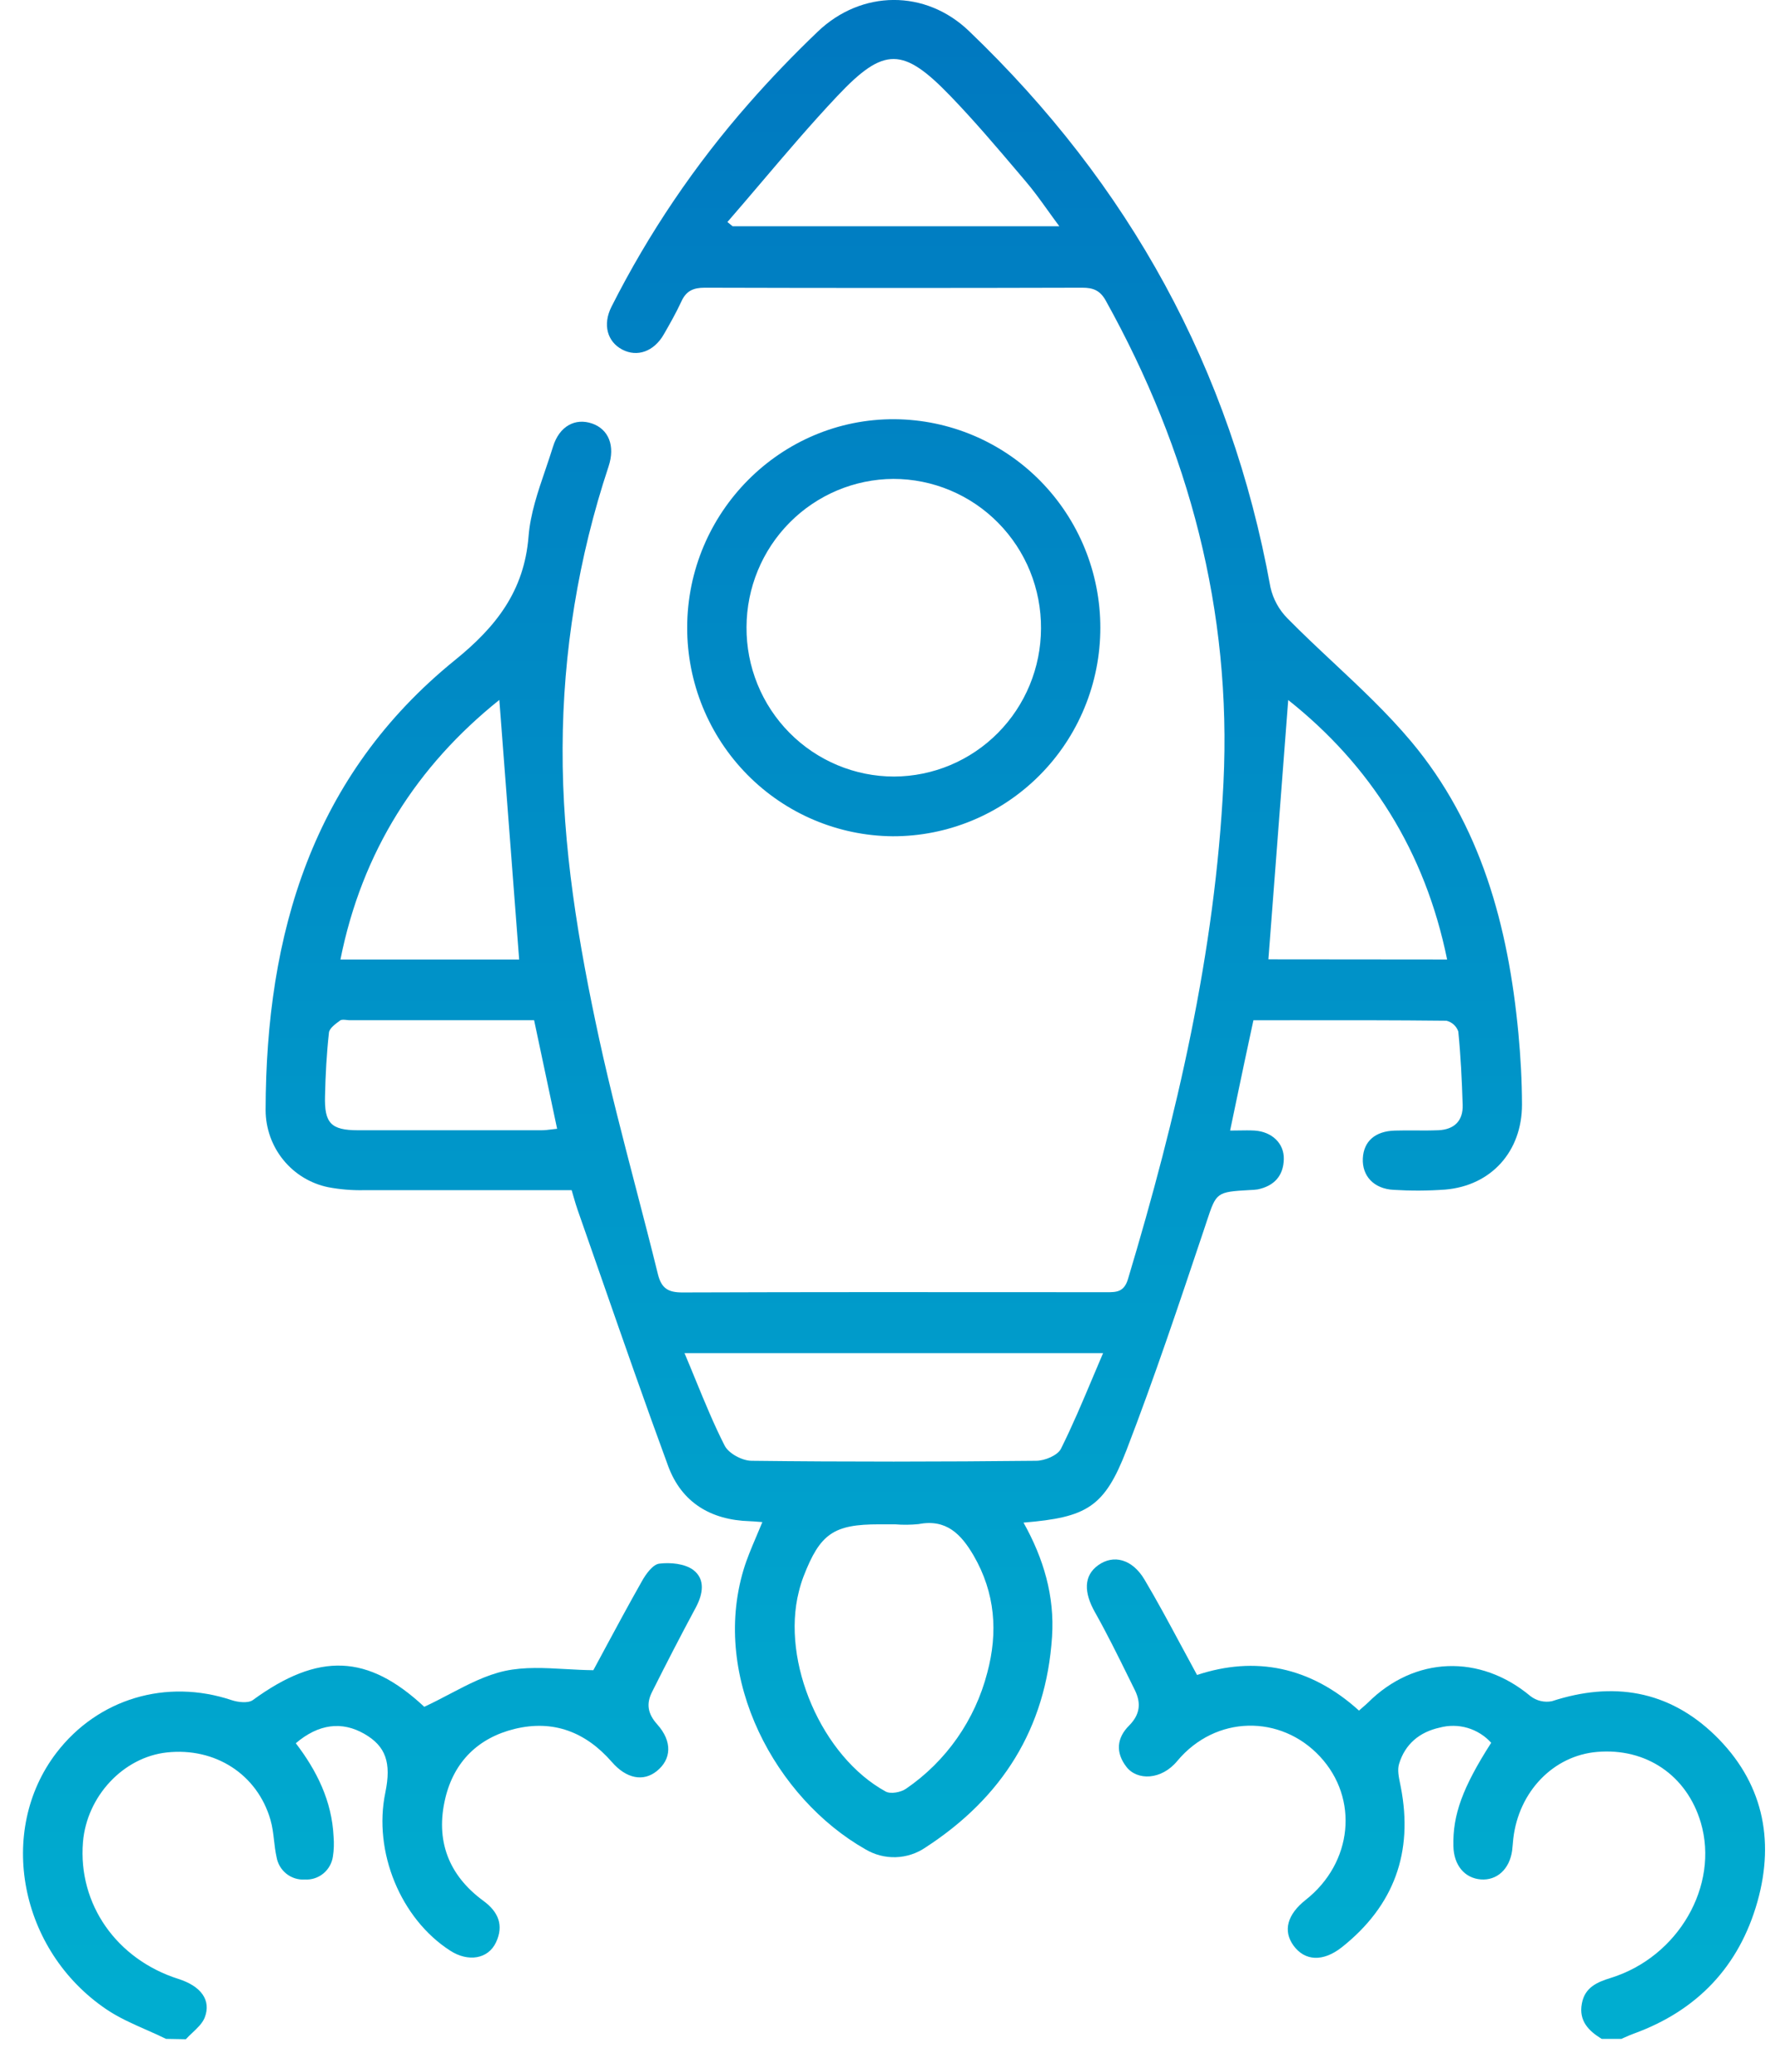
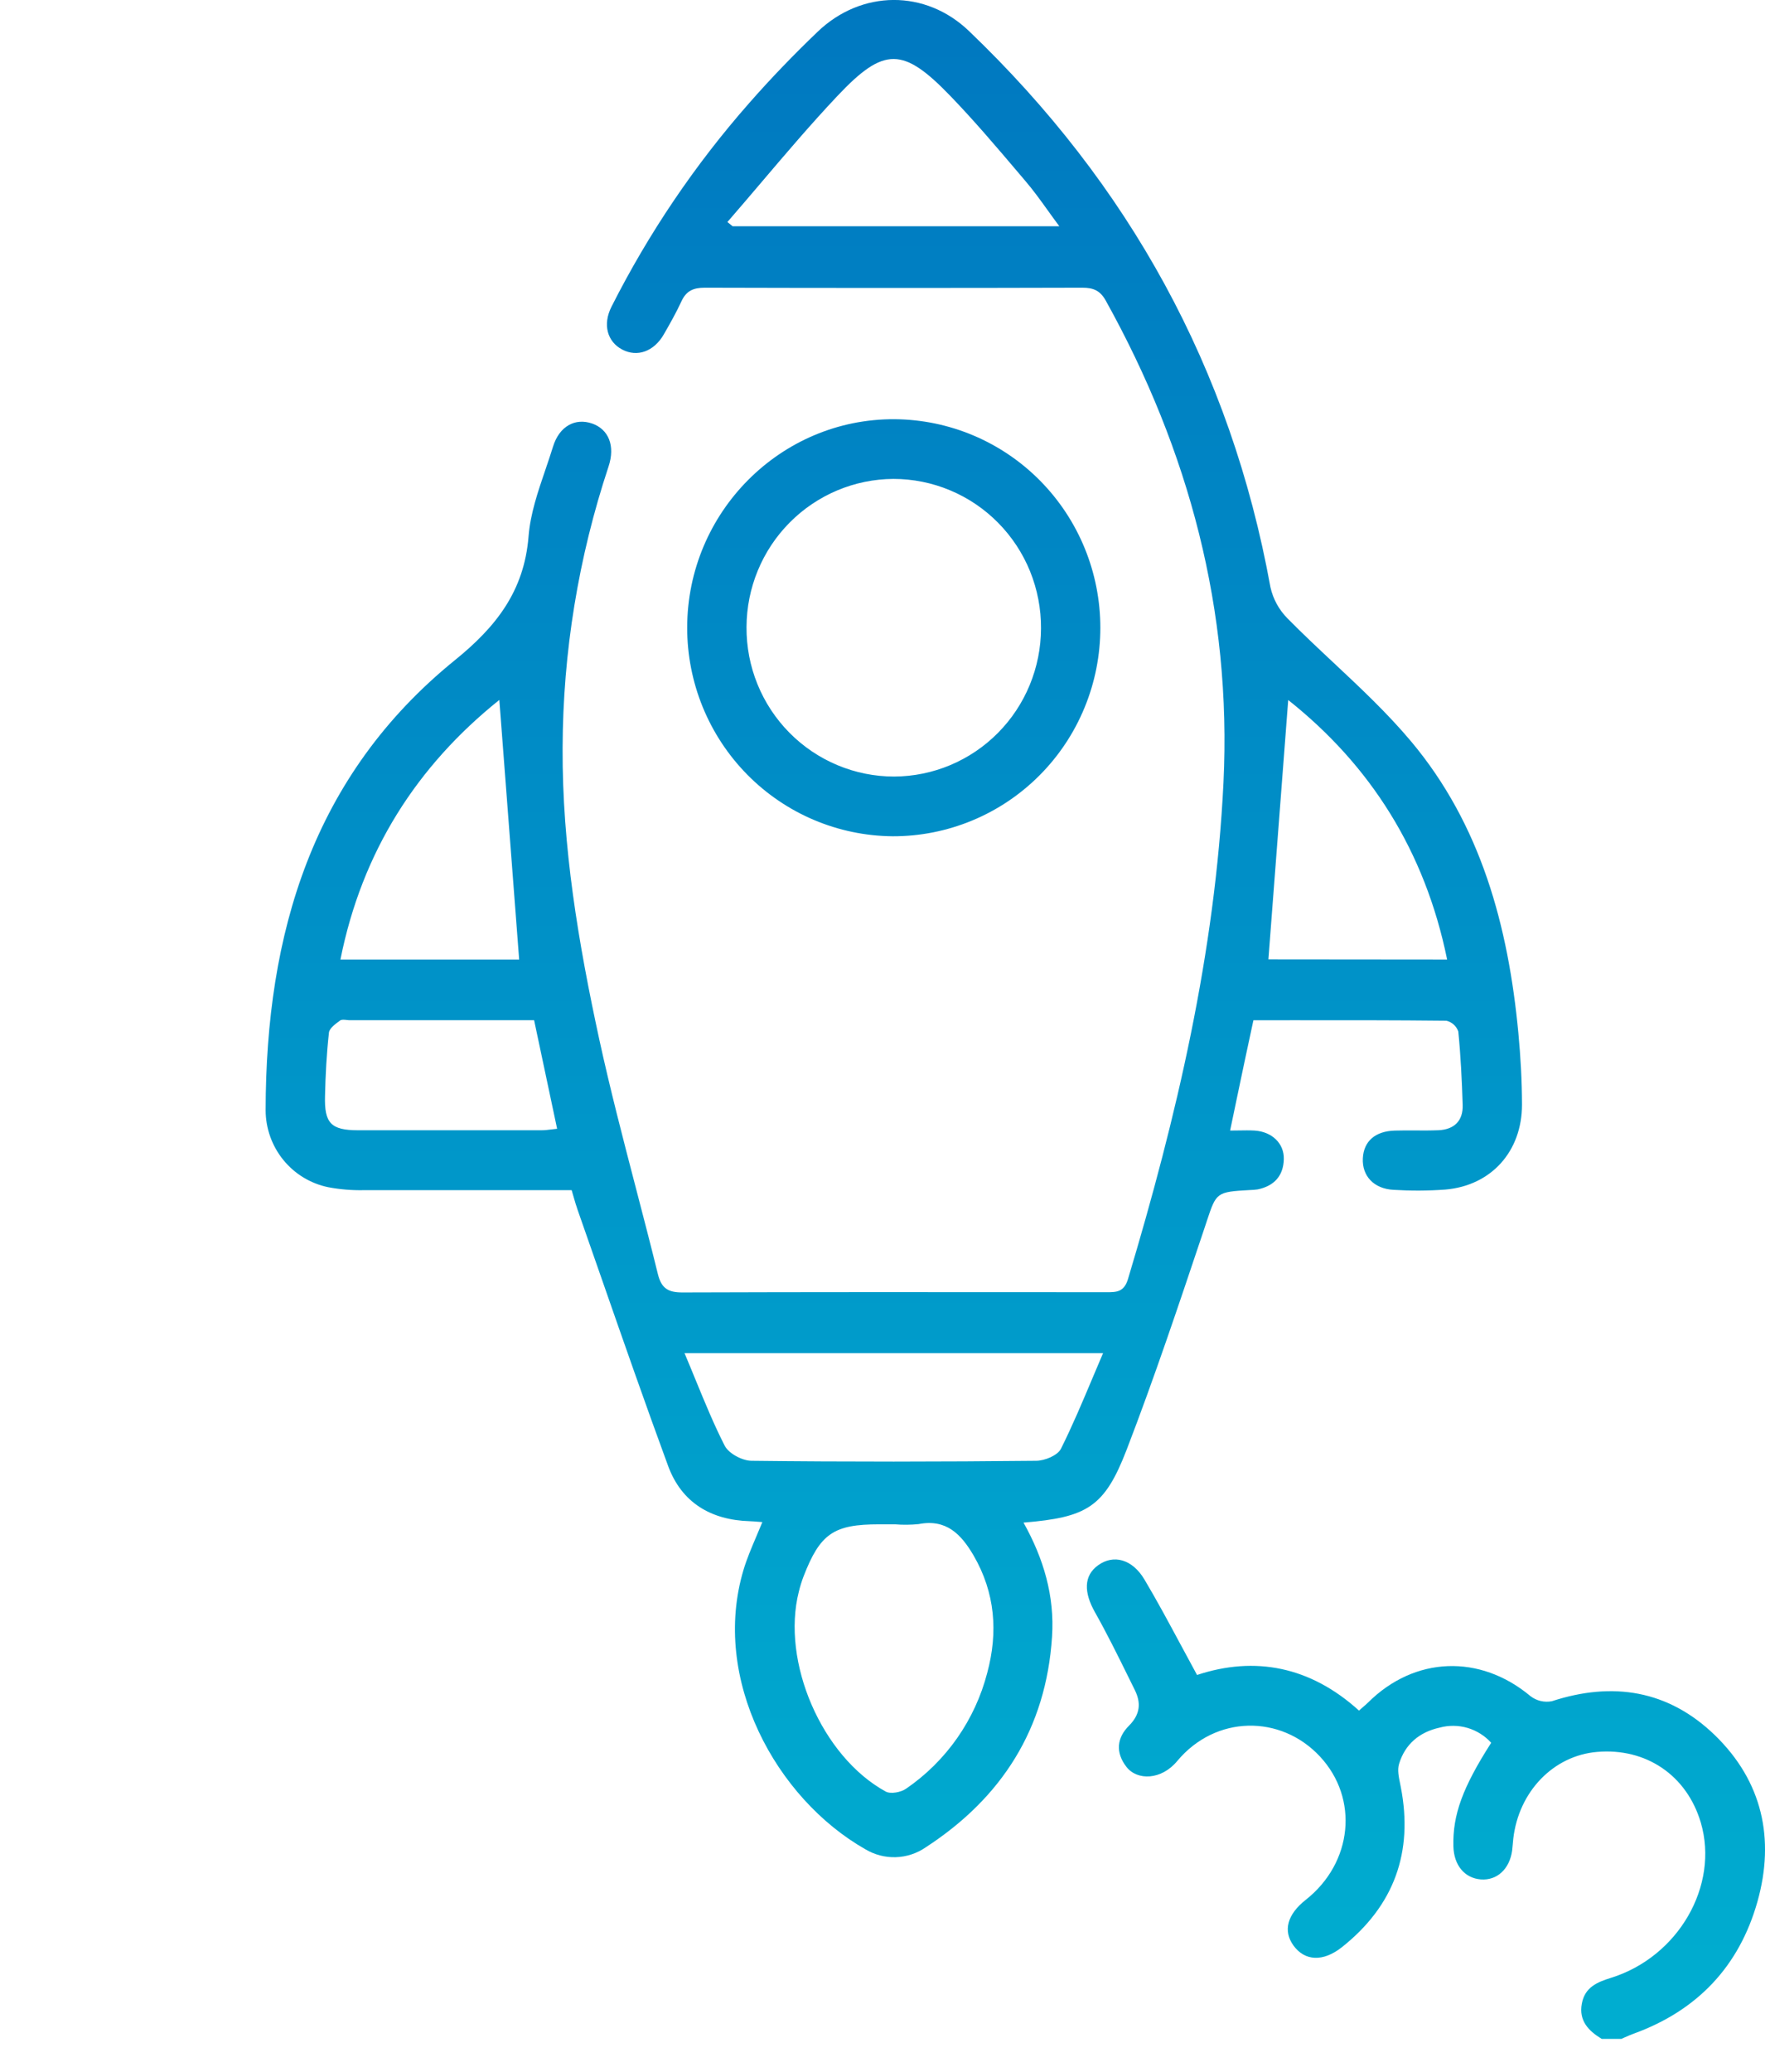
<svg xmlns="http://www.w3.org/2000/svg" width="54" height="63" viewBox="0 0 54 63" fill="none">
  <path fill-rule="evenodd" clip-rule="evenodd" d="M38.132 31.025C37.952 31.851 37.783 32.659 37.606 33.503L37.605 33.509C37.545 33.794 37.485 34.084 37.423 34.379C37.519 34.379 37.61 34.377 37.697 34.376C37.861 34.373 38.013 34.371 38.163 34.379C38.691 34.411 39.069 34.766 39.057 35.248C39.045 35.759 38.759 36.065 38.264 36.168C38.185 36.18 38.104 36.187 38.023 36.188C37.009 36.244 37.004 36.261 36.717 37.123L36.673 37.256L36.611 37.442C35.864 39.669 35.118 41.897 34.273 44.091C33.6 45.834 33.067 46.141 31.138 46.301C31.749 47.392 32.087 48.534 32.006 49.769C31.825 52.566 30.476 54.673 28.159 56.178C27.891 56.362 27.576 56.465 27.251 56.475C26.926 56.485 26.605 56.401 26.326 56.234C23.609 54.691 21.623 51.059 22.621 47.733C22.722 47.398 22.86 47.074 23.006 46.73C23.068 46.586 23.131 46.438 23.193 46.285C23.154 46.282 23.115 46.279 23.076 46.276C22.985 46.268 22.896 46.261 22.808 46.258C21.629 46.223 20.737 45.693 20.327 44.581C19.634 42.698 18.973 40.803 18.312 38.907L18.311 38.904C18.065 38.2 17.82 37.496 17.573 36.792C17.529 36.667 17.492 36.54 17.452 36.402C17.433 36.335 17.413 36.265 17.391 36.192H11.061C10.701 36.199 10.341 36.169 9.986 36.102C9.45 35.992 8.967 35.7 8.62 35.273C8.273 34.847 8.083 34.313 8.081 33.763C8.088 28.388 9.507 23.583 13.844 20.071C15.084 19.066 15.947 17.982 16.08 16.311C16.134 15.624 16.365 14.949 16.595 14.277C16.674 14.044 16.753 13.812 16.825 13.58C17.017 12.959 17.499 12.7 18.017 12.88C18.512 13.055 18.724 13.553 18.513 14.188C17.597 16.946 17.125 19.834 17.116 22.743C17.101 25.742 17.598 28.686 18.231 31.605C18.56 33.112 18.949 34.607 19.339 36.103C19.568 36.983 19.798 37.863 20.015 38.746C20.122 39.183 20.334 39.304 20.767 39.302C24.581 39.289 28.395 39.291 32.209 39.294L33.66 39.295C33.96 39.295 34.196 39.295 34.316 38.895C35.798 33.963 36.969 28.963 37.221 23.802C37.475 18.578 36.175 13.7 33.641 9.143C33.469 8.833 33.261 8.749 32.927 8.749C29.097 8.76 25.268 8.76 21.439 8.749C21.094 8.749 20.879 8.844 20.733 9.159C20.573 9.506 20.384 9.839 20.193 10.171C19.894 10.69 19.386 10.869 18.93 10.63C18.475 10.391 18.328 9.87 18.604 9.325C19.732 7.093 21.138 5.014 22.788 3.139C23.451 2.383 24.151 1.658 24.877 0.963C26.21 -0.311 28.159 -0.329 29.486 0.951C34.339 5.598 37.444 11.204 38.65 17.857C38.731 18.218 38.912 18.548 39.173 18.809C39.624 19.267 40.095 19.708 40.566 20.149C41.388 20.919 42.209 21.688 42.928 22.544C45.056 25.081 45.886 28.167 46.193 31.417C46.261 32.144 46.301 32.865 46.303 33.59C46.303 35.016 45.364 36.057 43.966 36.174C43.444 36.212 42.92 36.214 42.398 36.182C41.795 36.151 41.434 35.759 41.461 35.223C41.487 34.706 41.836 34.396 42.436 34.38C42.638 34.374 42.841 34.375 43.045 34.376C43.283 34.378 43.523 34.379 43.762 34.369C44.237 34.348 44.514 34.088 44.498 33.599C44.475 32.854 44.439 32.108 44.365 31.366C44.337 31.285 44.289 31.213 44.226 31.156C44.163 31.099 44.086 31.059 44.003 31.039C42.449 31.022 40.895 31.023 39.322 31.024C38.926 31.025 38.53 31.025 38.132 31.025ZM20.824 41.146C20.944 41.428 21.057 41.705 21.168 41.976C21.454 42.672 21.725 43.33 22.044 43.956C22.165 44.199 22.578 44.417 22.859 44.421C25.746 44.455 28.634 44.451 31.521 44.421C31.782 44.421 32.175 44.258 32.276 44.057C32.622 43.365 32.923 42.65 33.237 41.905C33.342 41.656 33.449 41.402 33.559 41.146H20.824ZM27.23 46.353H26.747C25.361 46.353 24.951 46.634 24.446 47.937C24.389 48.088 24.341 48.242 24.303 48.398C23.76 50.533 25.001 53.417 26.947 54.48C27.098 54.561 27.409 54.502 27.566 54.392C28.787 53.556 29.665 52.301 30.036 50.863C30.366 49.634 30.277 48.437 29.621 47.304C29.241 46.654 28.789 46.183 27.948 46.346C27.709 46.37 27.469 46.373 27.23 46.353ZM22.13 6.751L22.288 6.881H32.228C32.102 6.712 31.985 6.549 31.872 6.392C31.642 6.072 31.429 5.777 31.194 5.503L30.982 5.253C30.311 4.463 29.64 3.673 28.922 2.928C27.476 1.428 26.9 1.409 25.477 2.917C24.677 3.765 23.92 4.655 23.163 5.545C22.82 5.948 22.477 6.352 22.13 6.751ZM44.025 29.177C43.353 25.884 41.693 23.272 39.191 21.287L39.173 21.517C38.977 24.061 38.782 26.606 38.588 29.172L44.025 29.177ZM15.794 29.177L15.191 21.284C12.685 23.291 11.013 25.893 10.357 29.177H15.794ZM16.249 31.024H10.64C10.609 31.024 10.576 31.02 10.543 31.016C10.467 31.008 10.392 31 10.346 31.033L10.341 31.037C10.207 31.134 10.024 31.268 10.008 31.397C9.937 32.036 9.902 32.681 9.888 33.322C9.863 34.157 10.072 34.368 10.887 34.37H16.467C16.569 34.37 16.672 34.358 16.785 34.344C16.837 34.338 16.892 34.331 16.949 34.325C16.754 33.413 16.567 32.528 16.377 31.628L16.249 31.024Z" fill="url(#paint0_linear_16_507)" />
  <path d="M48.124 60.926C48.025 61.452 48.33 61.757 48.727 62H49.326C49.362 61.984 49.399 61.968 49.435 61.952C49.524 61.912 49.613 61.873 49.705 61.84C51.631 61.14 52.909 59.801 53.466 57.827C54.005 55.912 53.611 54.166 52.175 52.769C50.761 51.398 49.069 51.126 47.212 51.732C47.099 51.754 46.983 51.752 46.87 51.725C46.758 51.699 46.653 51.648 46.561 51.578C45.026 50.294 43.036 50.362 41.617 51.775C41.569 51.821 41.518 51.865 41.464 51.912C41.426 51.945 41.386 51.98 41.344 52.017C39.864 50.676 38.18 50.351 36.417 50.934C36.25 50.629 36.089 50.328 35.929 50.031L35.928 50.03C35.56 49.345 35.203 48.68 34.818 48.033C34.446 47.406 33.874 47.264 33.411 47.595C32.966 47.913 32.967 48.423 33.318 49.038C33.679 49.679 34.006 50.342 34.333 51.005C34.397 51.134 34.46 51.263 34.524 51.392C34.719 51.786 34.688 52.134 34.347 52.476C33.98 52.842 33.926 53.287 34.27 53.73C34.596 54.15 35.332 54.134 35.814 53.551C36.985 52.148 38.964 52.135 40.155 53.412C41.347 54.69 41.153 56.645 39.724 57.772C39.16 58.217 39.027 58.713 39.351 59.162C39.694 59.633 40.248 59.669 40.828 59.209C42.408 57.953 43.004 56.329 42.615 54.338C42.609 54.305 42.602 54.272 42.595 54.238C42.553 54.036 42.509 53.821 42.562 53.642C42.744 53.038 43.181 52.671 43.798 52.535C44.077 52.46 44.37 52.463 44.647 52.544C44.923 52.626 45.172 52.782 45.366 52.996C44.495 54.355 44.191 55.192 44.216 56.144C44.23 56.72 44.557 57.112 45.049 57.151C45.541 57.189 45.923 56.84 46.003 56.275C46.011 56.211 46.016 56.146 46.022 56.082C46.026 56.025 46.031 55.968 46.038 55.911C46.204 54.478 47.259 53.387 48.586 53.274C50.08 53.145 51.317 53.988 51.742 55.42C52.308 57.339 51.06 59.506 49.01 60.144C48.583 60.276 48.215 60.434 48.124 60.926Z" fill="url(#paint1_linear_16_507)" />
-   <path d="M4.453 61.726C4.655 61.815 4.856 61.904 5.052 62L5.654 62.011C5.716 61.942 5.785 61.877 5.855 61.812C6.007 61.669 6.159 61.526 6.228 61.351C6.434 60.821 6.111 60.394 5.427 60.177C3.543 59.578 2.372 57.9 2.524 56.021C2.637 54.624 3.751 53.433 5.077 53.29C6.539 53.131 7.823 53.947 8.227 55.334C8.287 55.538 8.312 55.752 8.337 55.966C8.356 56.133 8.376 56.3 8.412 56.463C8.444 56.666 8.551 56.849 8.71 56.977C8.87 57.104 9.071 57.168 9.275 57.154C9.479 57.166 9.679 57.101 9.837 56.971C9.995 56.841 10.099 56.656 10.128 56.453C10.159 56.253 10.166 56.049 10.148 55.847C10.097 54.766 9.637 53.843 8.999 53.01C9.692 52.419 10.405 52.333 11.086 52.726C11.735 53.099 11.912 53.598 11.722 54.515C11.35 56.308 12.187 58.348 13.697 59.318C14.24 59.669 14.85 59.578 15.091 59.062C15.332 58.547 15.161 58.137 14.71 57.806C13.64 57.023 13.24 55.958 13.549 54.676C13.816 53.566 14.554 52.845 15.655 52.575C16.834 52.287 17.821 52.669 18.617 53.583C19.056 54.088 19.57 54.185 19.977 53.86C20.427 53.502 20.464 52.958 19.991 52.432C19.699 52.107 19.66 51.803 19.837 51.451C20.269 50.589 20.707 49.739 21.164 48.89C21.389 48.473 21.464 48.022 21.089 47.739C20.832 47.549 20.395 47.506 20.057 47.549C19.859 47.573 19.648 47.867 19.527 48.085C19.127 48.791 18.742 49.505 18.388 50.163L18.388 50.164L18.387 50.166C18.272 50.38 18.16 50.589 18.051 50.789C17.77 50.786 17.488 50.771 17.209 50.755C16.574 50.719 15.951 50.684 15.365 50.81C14.783 50.936 14.236 51.222 13.677 51.515C13.424 51.648 13.169 51.781 12.907 51.902C11.191 50.301 9.698 50.234 7.688 51.7C7.546 51.798 7.244 51.765 7.049 51.7C5.06 51.036 2.978 51.654 1.715 53.303C-0.102 55.678 0.589 59.311 3.236 61.101C3.611 61.355 4.033 61.541 4.453 61.726Z" fill="url(#paint2_linear_16_507)" />
  <path fill-rule="evenodd" clip-rule="evenodd" d="M27.221 12.748C23.752 12.724 20.906 15.58 20.906 19.089C20.905 20.762 21.562 22.368 22.734 23.556C23.905 24.744 25.496 25.417 27.16 25.43C27.988 25.432 28.809 25.269 29.576 24.951C30.342 24.634 31.038 24.167 31.625 23.578C32.212 22.989 32.677 22.29 32.994 21.52C33.312 20.75 33.475 19.924 33.475 19.091C33.476 17.417 32.819 15.811 31.648 14.623C30.476 13.434 28.885 12.761 27.221 12.748ZM31.337 17.372C31.56 17.924 31.674 18.514 31.67 19.11C31.667 20.302 31.196 21.445 30.358 22.289C29.521 23.133 28.386 23.609 27.201 23.614C26.608 23.614 26.022 23.496 25.476 23.267C24.929 23.038 24.433 22.703 24.016 22.281C23.598 21.858 23.268 21.357 23.044 20.806C22.82 20.255 22.707 19.664 22.711 19.069C22.715 17.877 23.186 16.735 24.023 15.891C24.86 15.047 25.995 14.569 27.18 14.563C27.772 14.563 28.358 14.681 28.905 14.91C29.452 15.139 29.948 15.474 30.365 15.897C30.783 16.32 31.113 16.821 31.337 17.372Z" fill="url(#paint3_linear_16_507)" />
  <defs>
    <linearGradient id="paint0_linear_16_507" x1="27.198" y1="-0" x2="27.198" y2="62.011" gradientUnits="userSpaceOnUse">
      <stop stop-color="#0078C0" />
      <stop offset="1" stop-color="#00AED0" />
    </linearGradient>
    <linearGradient id="paint1_linear_16_507" x1="27.198" y1="-0" x2="27.198" y2="62.011" gradientUnits="userSpaceOnUse">
      <stop stop-color="#0078C0" />
      <stop offset="1" stop-color="#00AED0" />
    </linearGradient>
    <linearGradient id="paint2_linear_16_507" x1="27.198" y1="-0" x2="27.198" y2="62.011" gradientUnits="userSpaceOnUse">
      <stop stop-color="#0078C0" />
      <stop offset="1" stop-color="#00AED0" />
    </linearGradient>
    <linearGradient id="paint3_linear_16_507" x1="27.198" y1="-0" x2="27.198" y2="62.011" gradientUnits="userSpaceOnUse">
      <stop stop-color="#0078C0" />
      <stop offset="1" stop-color="#00AED0" />
    </linearGradient>
  </defs>
</svg>